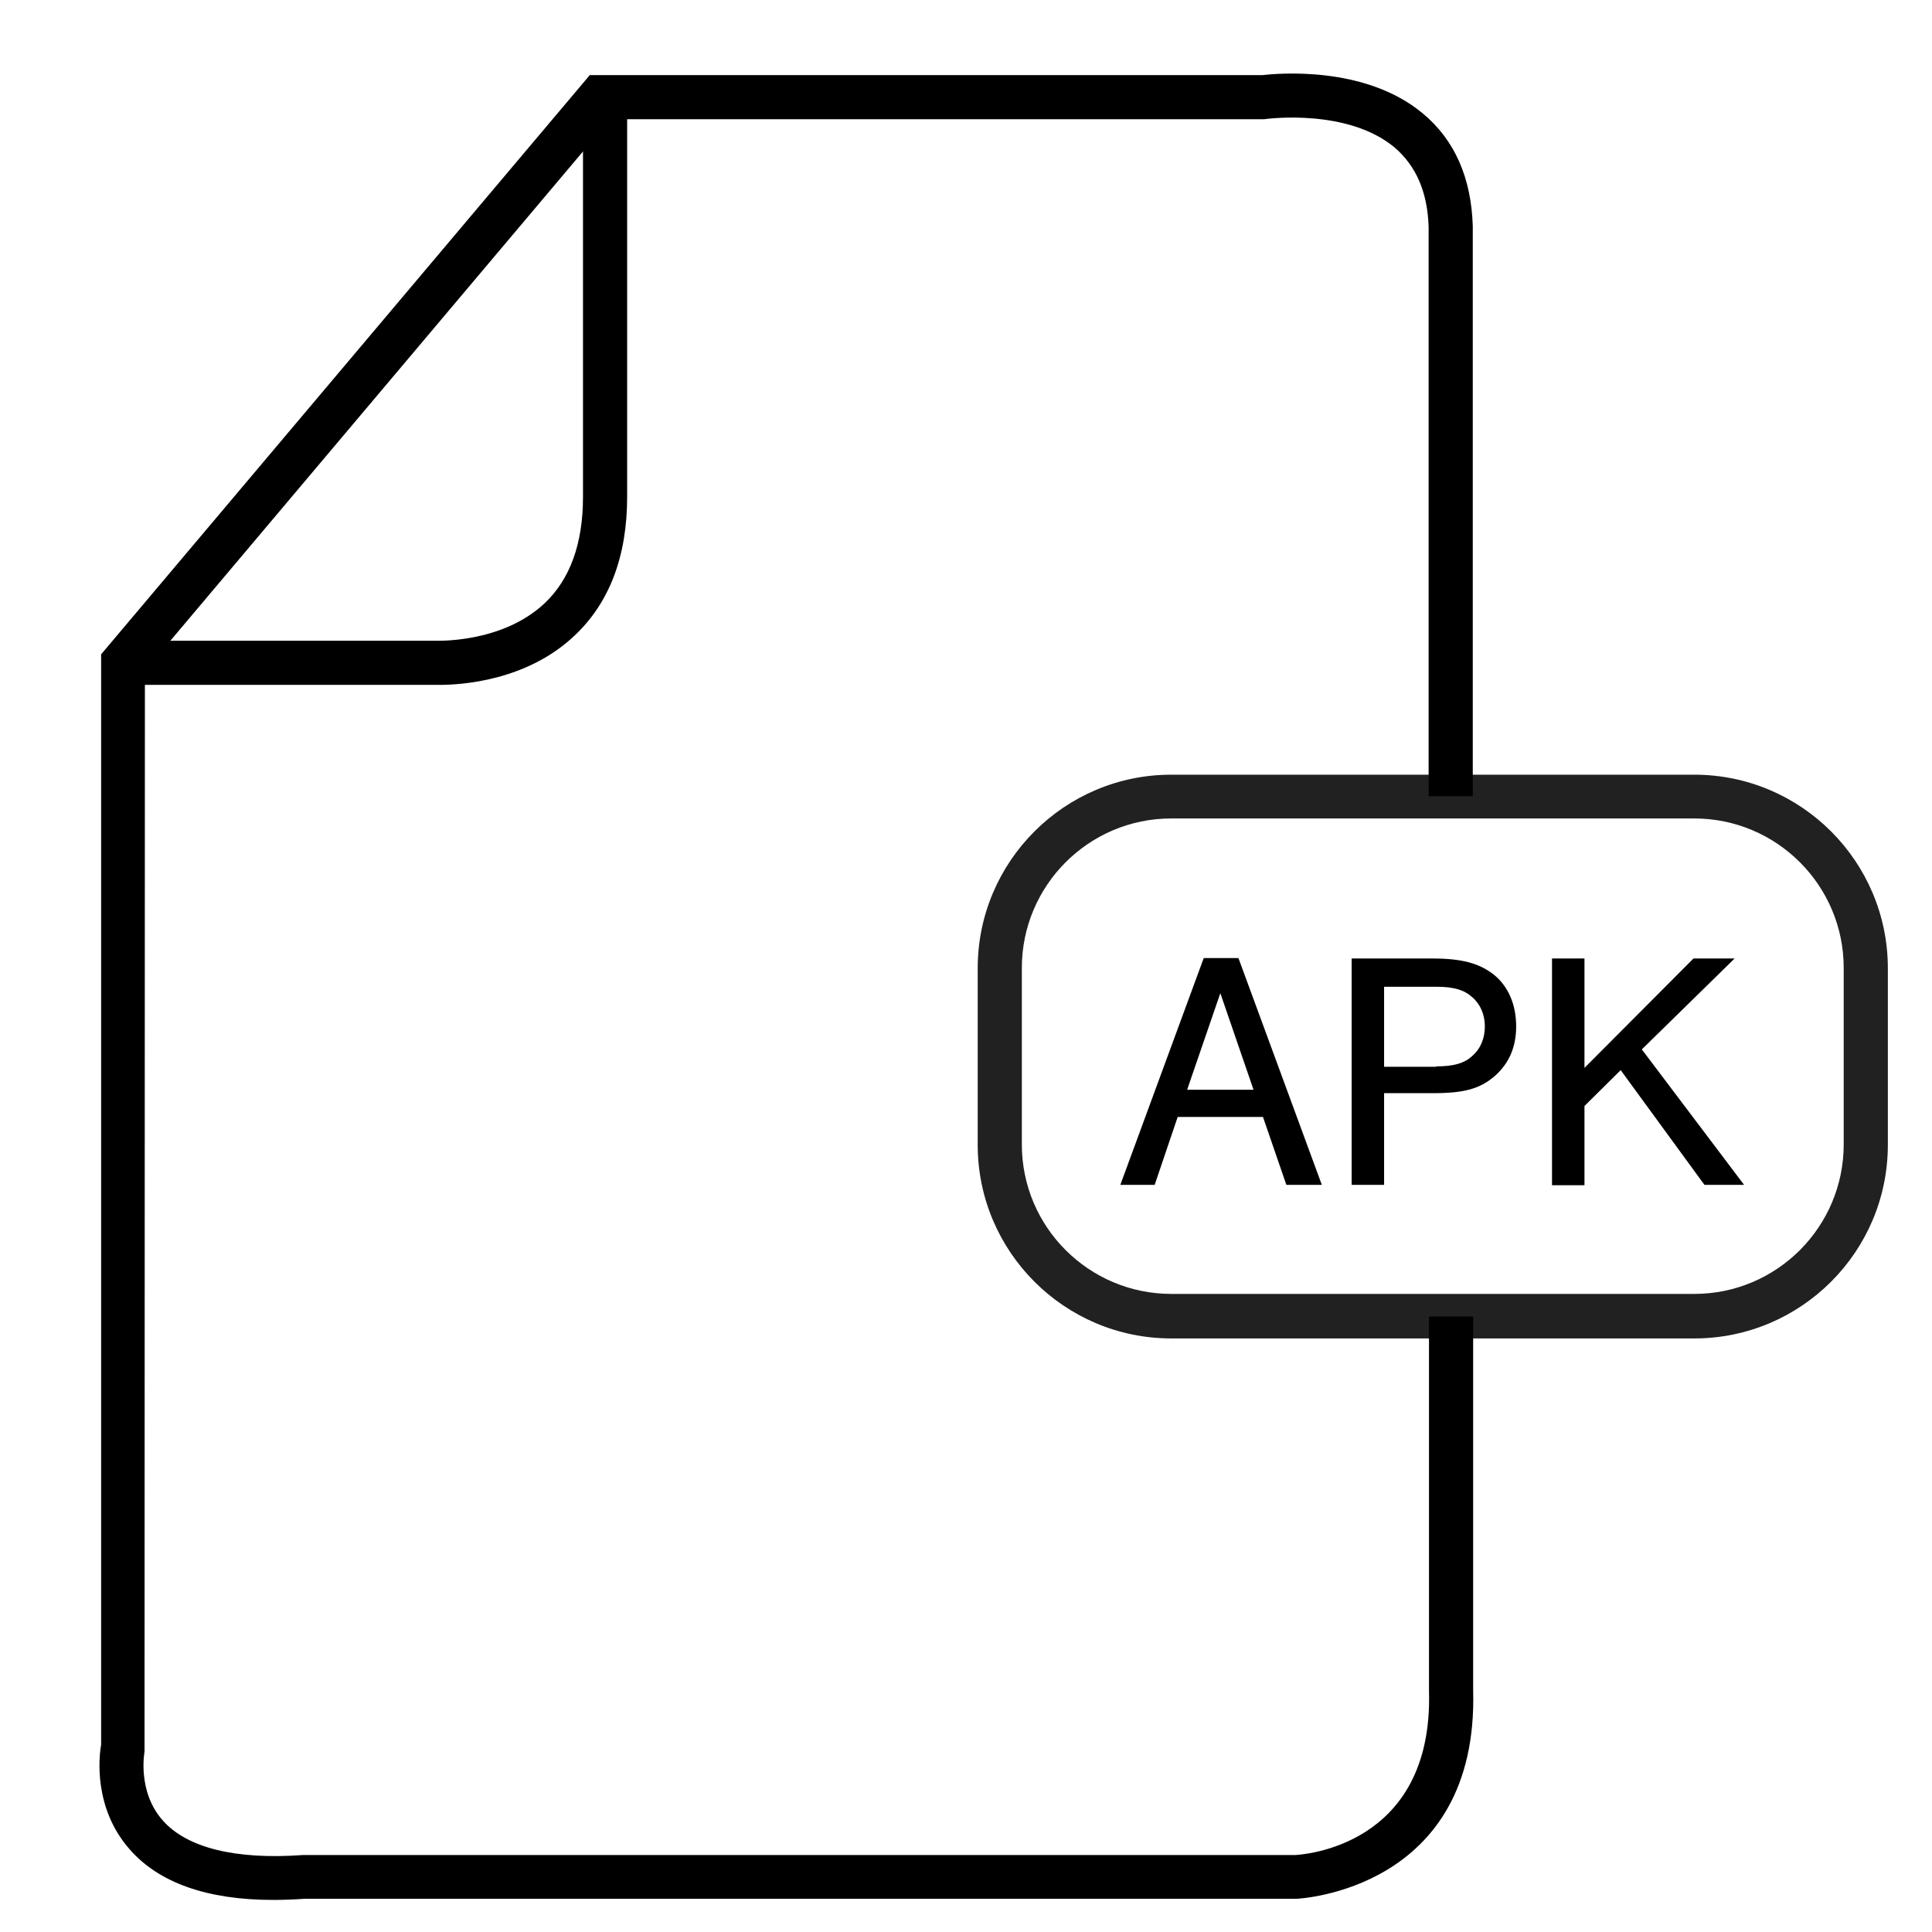
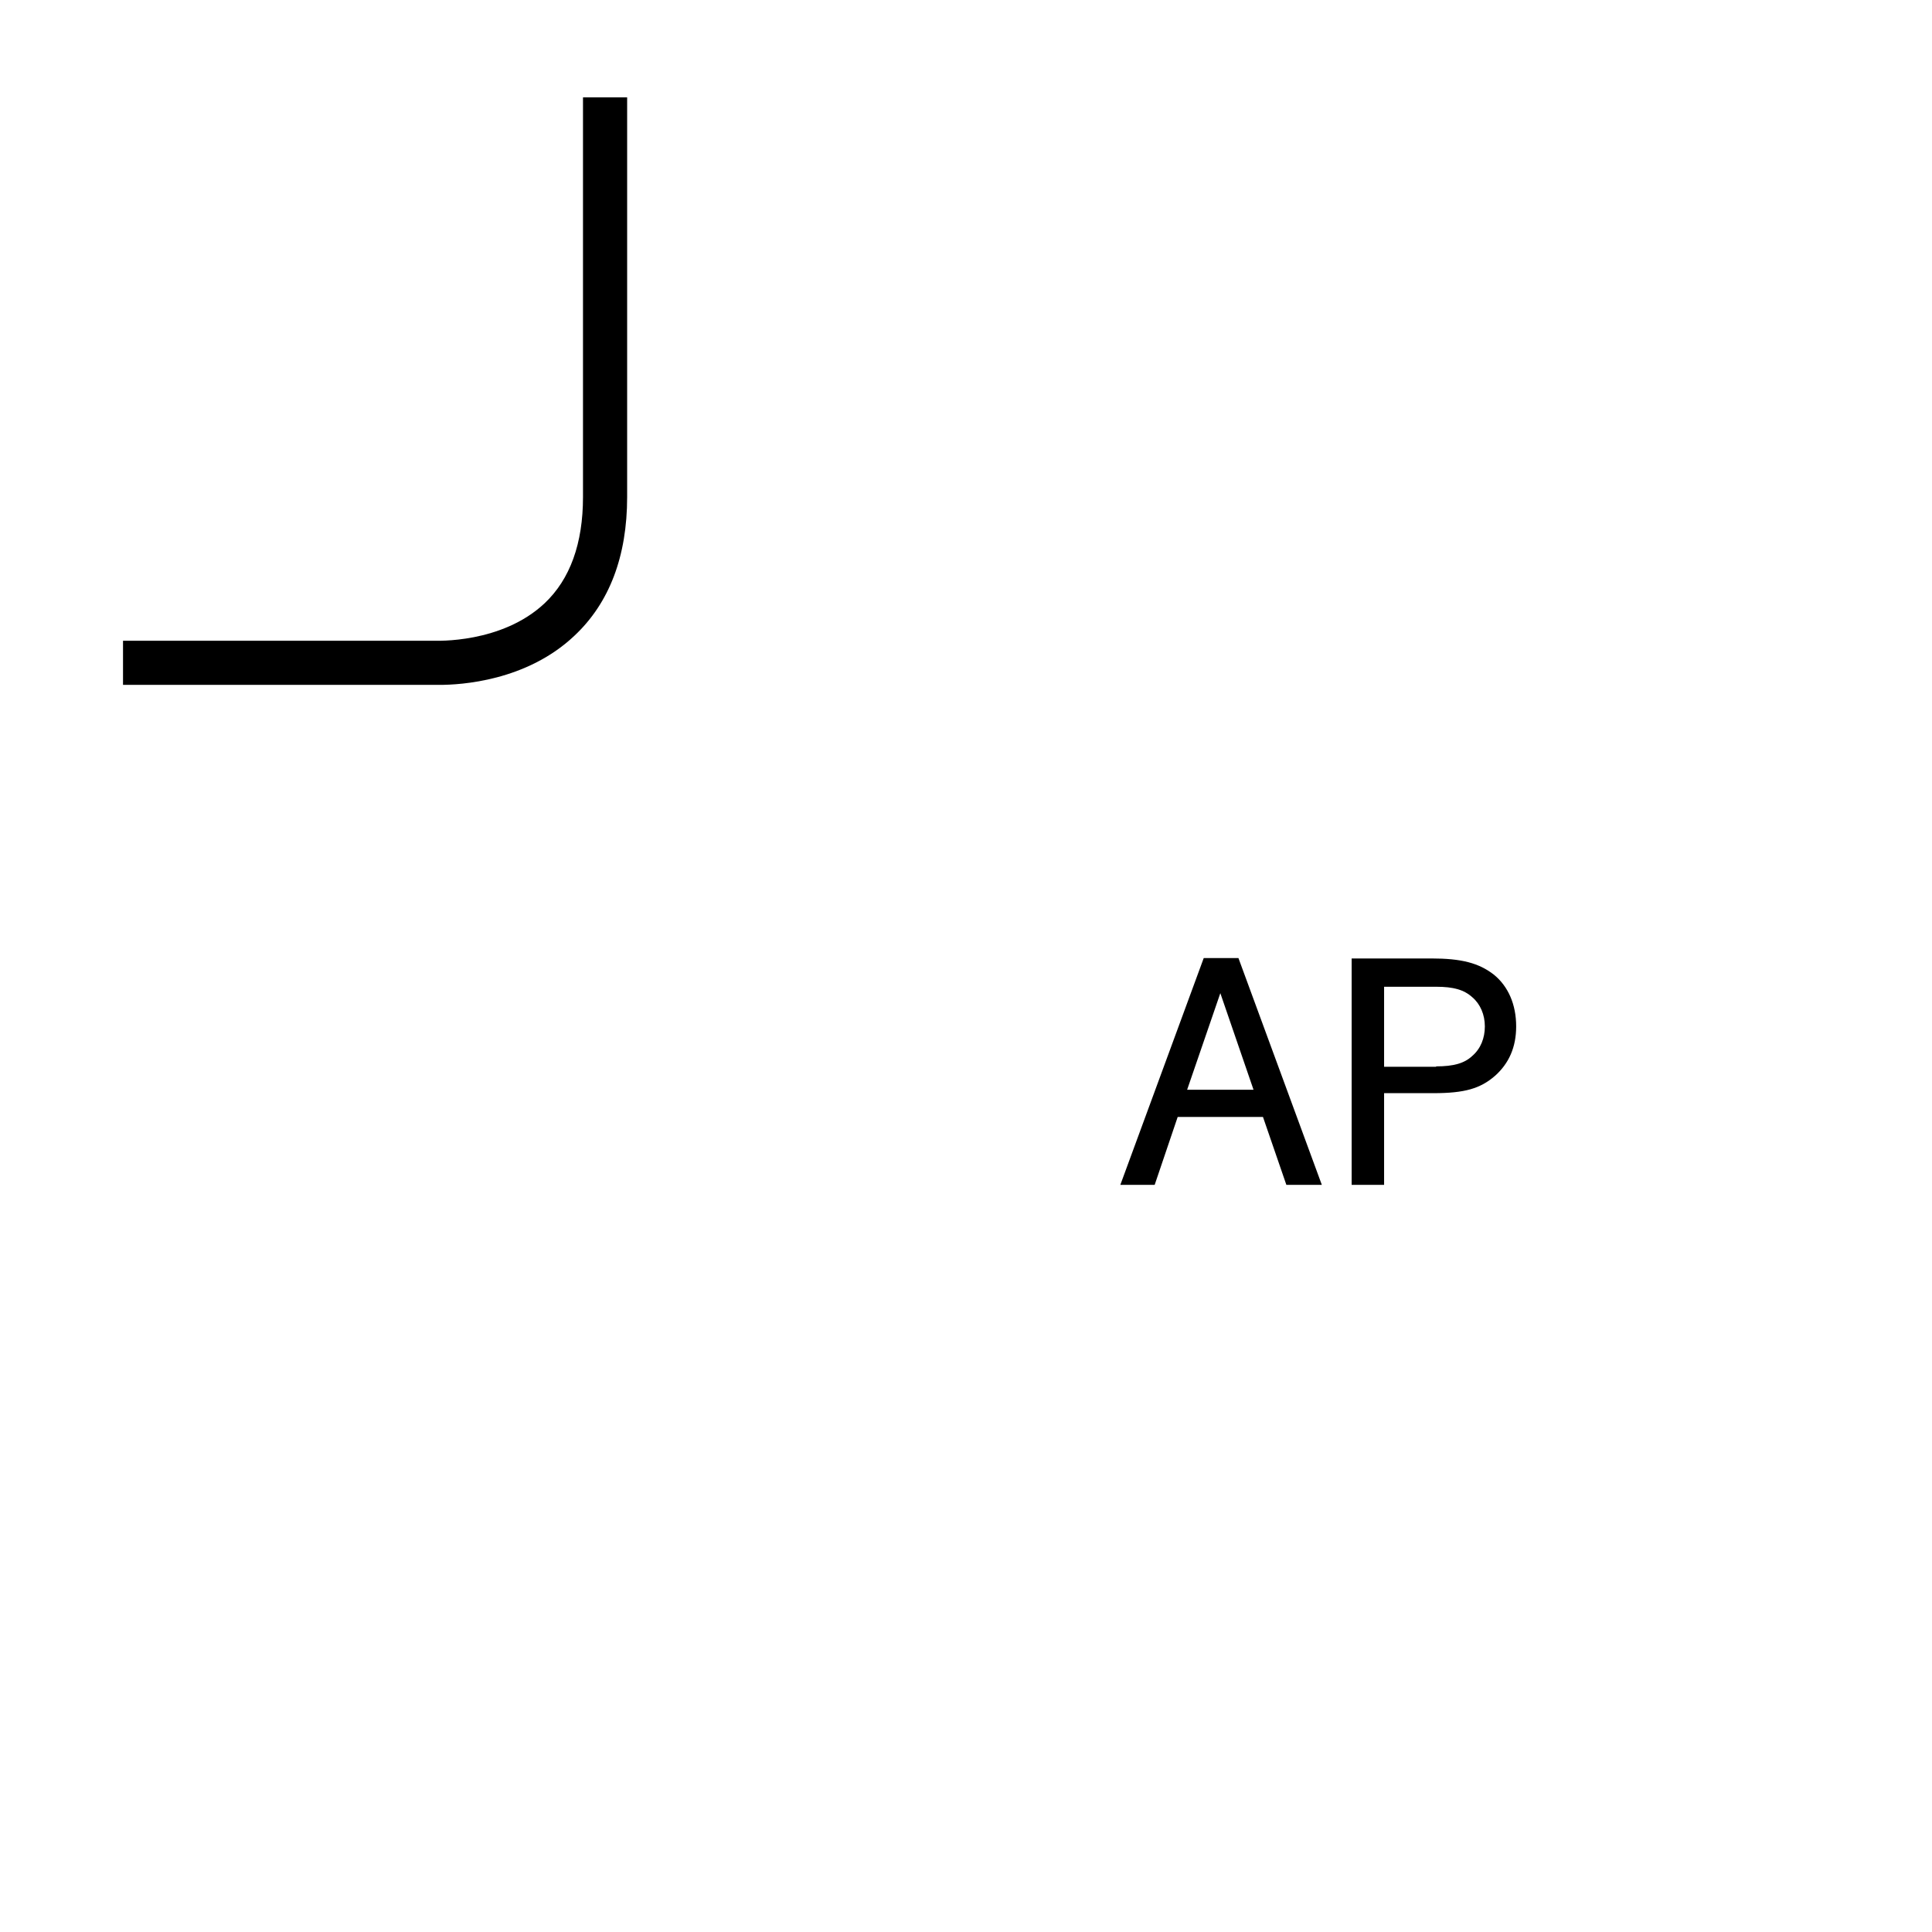
<svg xmlns="http://www.w3.org/2000/svg" version="1.1" id="Capa_1" x="0px" y="0px" viewBox="0 0 512 512" style="enable-background:new 0 0 512 512;" xml:space="preserve">
  <style type="text/css">
	.st0{opacity:0.87;}
</style>
-   <path d="M72.4,503.5c-17.4,0-30.4-4.5-38.2-13.6c-9.4-10.8-8-24.3-7.4-27.5v-289L156.3,19.9h178.3c3.6-0.4,27.1-2.7,42.5,10.2  c8.4,7,12.8,17,13.2,29.8l0,151.1h-11.7V60.1c-0.3-9.2-3.3-16.1-9-21c-12.4-10.4-33.6-7.6-33.8-7.6l-0.8,0.1H161.7L38.4,177.8  l-0.1,286.4c0,0.1-2,10.5,4.8,18.2c6.4,7.3,19.3,10.5,37.2,9.2l263,0c1.3-0.1,36.6-1.9,35.4-43.5v-99.2h11.7v99  c1.5,53.1-46.4,55.3-46.9,55.3l-262.8,0C77.8,503.4,75,503.5,72.4,503.5z" />
-   <path class="st0" d="M449,354.7H310.4c-28.3,0-51.3-23-51.3-51.3v-46.8c0-28.3,23-51.3,51.3-51.3H449c28.3,0,51.3,23,51.3,51.3v46.8  C500.3,331.7,477.3,354.7,449,354.7z M310.4,216.9c-21.9,0-39.6,17.8-39.6,39.6v46.8c0,21.9,17.8,39.6,39.6,39.6H449  c21.9,0,39.6-17.8,39.6-39.6v-46.8c0-21.9-17.8-39.6-39.6-39.6H310.4z" />
  <path d="M116.5,181.5c-1,0-1.6,0-1.8,0l-82.1,0v-11.7H115c0.5,0,17.9,0.8,29.3-9.9c6.8-6.4,10.2-15.9,10.2-28.2V25.8h11.7v105.9  c0,15.7-4.7,28.1-14,36.8C139.5,180.5,122.1,181.5,116.5,181.5z" />
  <g>
    <path d="M312.1,296l-6.1,18h-9.1l22.1-60.1h9.2l22.1,60.1h-9.4l-6.2-18H312.1z M323.4,263.2l-8.8,25.6h17.6L323.4,263.2z" />
    <path d="M366.8,314h-8.6V254h21.1c8,0,12.6,1.2,16.6,4.3c3.8,3.1,5.9,7.9,5.9,13.7c0,5.5-1.9,9.8-5.6,13.1   c-3.9,3.4-8.1,4.6-16.3,4.6h-13.1V314z M380.6,282.6c4.6,0,7.5-0.8,9.6-2.8c2.2-1.9,3.3-4.7,3.3-7.8c0-3.1-1.2-5.9-3.3-7.7   c-2.2-2-5-2.8-9.6-2.8h-13.8v21.2H380.6z" />
-     <path d="M462.2,314h-10.5l-22.2-30.4l-9.6,9.5v21h-8.6V254h8.6v29l28.9-29h10.9l-24.6,24.1L462.2,314z" />
  </g>
</svg>